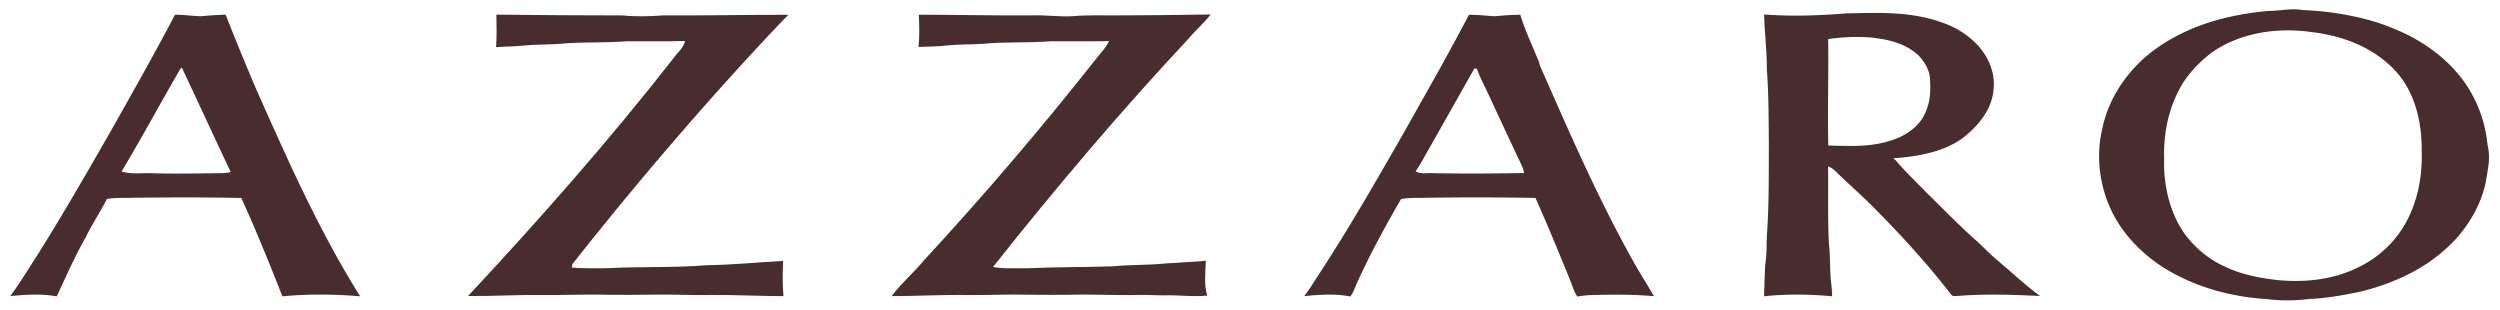
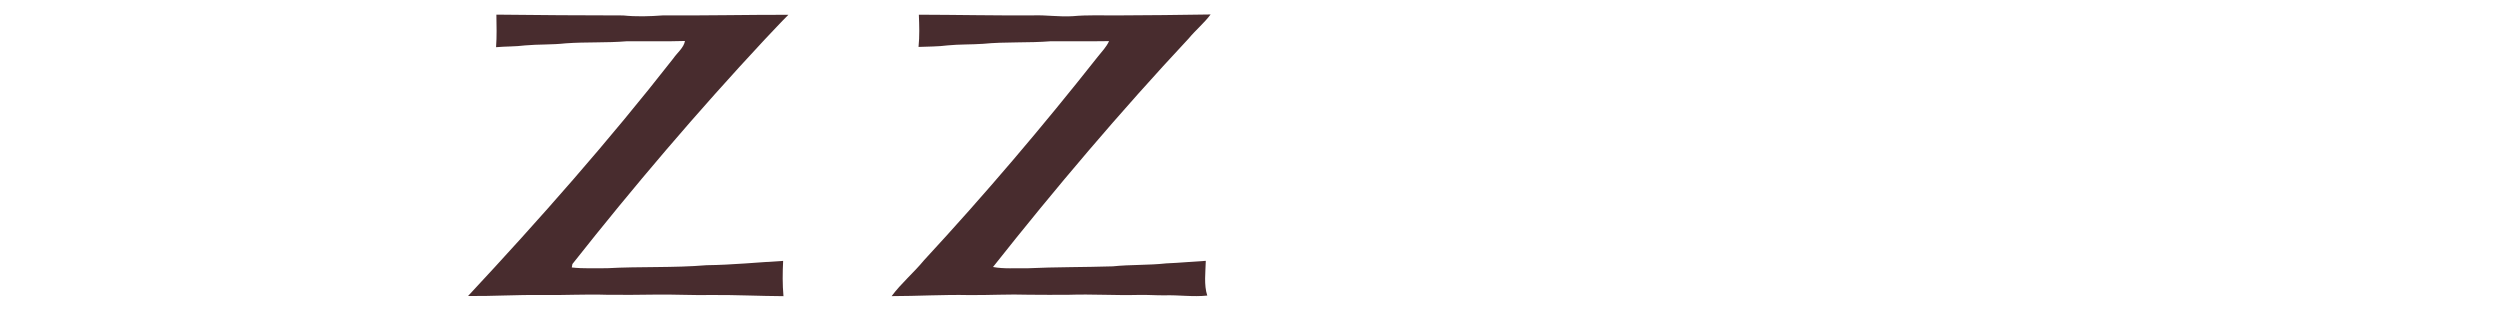
<svg xmlns="http://www.w3.org/2000/svg" fill="none" height="26" width="210">
  <path d="M41.697 1.229c3.55.038 7.092.068 10.642.068 1.118.113 2.218.08 3.337-.003 3.517.021 7.035-.055 10.55-.052-.691.68-1.337 1.405-2.014 2.102-5.639 6.05-11.004 12.345-16.13 18.835l-.053.288c.974.111 1.987.053 2.97.063 2.777-.155 5.581-.021 8.351-.253 2.154-.025 4.287-.242 6.434-.362-.05.99-.06 1.975.028 2.963-1.98-.01-3.962-.111-5.952-.098-1.623.035-3.23-.06-4.848-.033-1.337.03-2.675.021-4.013.015-1.837-.06-3.681.048-5.517.02-2.056-.03-4.112.105-6.166.083 6.008-6.44 11.814-13.018 17.242-19.956.33-.482.88-.894.98-1.467-1.62.052-3.247.01-4.867.022-1.713.146-3.45.05-5.162.176-1.129.127-2.276.072-3.404.174-.81.105-1.622.076-2.435.15.067-.914.042-1.822.027-2.735ZM77.184 1.235c3.193.008 6.392.077 9.593.057 1.12-.039 2.224.14 3.346.066 1.228-.11 2.444-.056 3.676-.063 2.633-.017 5.26-.03 7.893-.08-.545.727-1.262 1.318-1.844 2.02-5.755 6.157-11.205 12.587-16.435 19.193.933.175 1.895.082 2.862.108 2.395-.113 4.799-.086 7.195-.163 1.5-.155 3.004-.085 4.504-.25 1.108-.042 2.208-.153 3.313-.213-.02.936-.172 2.018.124 2.918-1.212.128-2.39-.058-3.6-.02-.725.007-1.447-.052-2.173-.033-1.953.05-3.899-.078-5.852-.013-1.113.005-2.23.011-3.343-.004-1.68-.055-3.332.042-5.016.029-2.173-.049-4.36.088-6.529.088.8-1.08 1.865-1.972 2.722-3.015 5.1-5.512 9.948-11.21 14.6-17.103.342-.43.708-.797.942-1.302-1.628.028-3.257-.002-4.885.01-1.893.153-3.819.032-5.71.217-.984.068-1.98.033-2.962.131-.804.105-1.634.095-2.448.13.094-.906.064-1.8.027-2.708Z" fill="#482C2E" />
-   <path clip-rule="evenodd" d="M199.596 1.861c-1.999-.613-4.069-.928-6.157-1.015-.613-.11-1.195-.054-1.787.003-.346.033-.695.067-1.055.067-2.149.184-4.339.625-6.338 1.442-1.508.625-2.909 1.442-4.143 2.512-1.759 1.588-3.053 3.633-3.53 5.966-.615 2.632-.128 5.455 1.264 7.764 1.224 1.981 3.095 3.583 5.185 4.601 2.279 1.16 4.855 1.767 7.399 1.925a13.87 13.87 0 0 0 3.506-.011c1.43-.052 2.881-.317 4.282-.603 3.048-.744 5.877-2.089 8.038-4.402 1.223-1.343 2.169-3.025 2.545-4.807.029-.192.062-.38.094-.565.146-.85.282-1.638.058-2.535-.185-2.023-.946-4.028-2.195-5.64-1.822-2.348-4.365-3.8-7.166-4.702Zm1.686 4.162c-1.879-2.04-4.424-3.013-7.139-3.333-2.867-.412-6.055.06-8.439 1.785-1.01.795-1.955 1.763-2.57 2.9-.996 1.785-1.413 3.928-1.346 5.958-.072 2.232.478 4.618 1.816 6.44.869 1.105 1.951 2.025 3.245 2.597 1.359.68 2.921.973 4.42 1.151 2.354.232 4.769-.023 6.899-1.101 1.934-.942 3.507-2.579 4.335-4.562.712-1.611.979-3.44.918-5.192.025-2.345-.534-4.85-2.139-6.643ZM155.726 1.11l-.57.01c-2.312.187-4.654.273-6.971.093.017.672.064 1.34.111 2.005.061.87.122 1.739.118 2.615.131 1.693.145 3.386.159 5.081.003.362.005.724.01 1.086-.002.415-.003.831-.003 1.247-.003 2.197-.006 4.4-.165 6.586-.007.206-.011.41-.015.612-.011.587-.022 1.167-.115 1.755-.043.58-.059 1.164-.075 1.747-.009.314-.017.628-.03.941 1.869-.201 3.848-.176 5.721-.001a14.235 14.235 0 0 0-.114-1.385c-.034-.435-.046-.872-.059-1.31-.016-.577-.032-1.154-.098-1.725-.072-1.376-.068-2.75-.064-4.125.002-.79.004-1.58-.008-2.37.271.103.468.253.672.455.468.459.948.904 1.428 1.348.53.491 1.059.982 1.573 1.492 2.349 2.36 4.573 4.776 6.616 7.408.128.217.289.204.482.188.06-.004.123-.01.19-.008 2.269-.185 4.578-.095 6.846.007-.822-.594-1.589-1.267-2.355-1.938a68.291 68.291 0 0 0-1.019-.882 20.198 20.198 0 0 1-1.278-1.164c-.208-.2-.416-.401-.628-.596-1.054-.925-2.054-1.92-3.052-2.911-.399-.397-.799-.794-1.201-1.186-.265-.275-.53-.542-.794-.807-.626-.63-1.242-1.25-1.827-1.945l-.095-.067-.094-.068c2.014-.15 4.215-.498 5.876-1.726 1.336-1.042 2.507-2.48 2.572-4.24.105-1.269-.457-2.547-1.294-3.479-.856-.941-1.96-1.611-3.168-2.005-2.395-.834-4.807-.787-7.282-.739Zm5.443 3.562c-1.109-1.047-2.553-1.365-4.028-1.523a16.455 16.455 0 0 0-3.576.135c.023 1.377.011 2.754 0 4.131-.014 1.602-.028 3.204.013 4.807l.43.011c1.805.05 3.472.097 5.226-.565 1.119-.436 2.167-1.24 2.577-2.403.347-.841.356-1.703.312-2.598-.015-.74-.456-1.468-.954-1.995ZM15.894 1.301c-.397-.035-.794-.071-1.195-.061-1.641 3.126-3.377 6.2-5.112 9.273l-.317.56-.07.123c-1.918 3.34-3.839 6.687-5.885 9.952-.174.272-.347.545-.52.82-.621.98-1.247 1.97-1.928 2.902 1.28-.123 2.63-.213 3.897.03l.397-.857c.653-1.415 1.304-2.827 2.078-4.185.275-.57.594-1.117.913-1.664.284-.487.567-.975.82-1.477.512-.092 1.008-.094 1.512-.095.226-.001.453-.002.684-.01 3.034-.039 6.067-.047 9.101.018 1.24 2.713 2.363 5.485 3.451 8.262 2.147-.205 4.382-.184 6.532-.004-3.382-5.39-5.935-11.12-8.517-16.914-.06-.138-.122-.275-.183-.412a221.708 221.708 0 0 1-2.6-6.332 35.61 35.61 0 0 0-2.063.133 12.448 12.448 0 0 1-.995-.062Zm-.61 4.397-.105.039a264.386 264.386 0 0 0-2.182 3.828 207.808 207.808 0 0 1-2.782 4.843c.569.17 1.188.158 1.8.145.291-.006.582-.012.863.002 1.488.043 2.972.024 4.458.006.465-.006.93-.012 1.395-.016.218-.01.435-.042.65-.092-.677-1.437-1.35-2.88-2.022-4.322-.69-1.48-1.38-2.96-2.075-4.433ZM124.847 1.314c-.485-.039-.969-.078-1.458-.067-1.419 2.715-2.92 5.379-4.423 8.045l-1.006 1.788-.091.158c-2.26 3.94-4.488 7.823-6.969 11.637-.152.226-.298.454-.443.681-.287.45-.573.898-.906 1.322 1.27-.133 2.615-.22 3.875.025.193-.248.305-.521.419-.8.046-.113.092-.226.145-.34.291-.655.608-1.3.924-1.943l.152-.31a98.295 98.295 0 0 1 2.625-4.792c.527-.095 1.047-.096 1.575-.098.149 0 .298 0 .448-.004 3.088-.05 6.176-.044 9.266.01 1.011 2.254 1.944 4.54 2.877 6.827.071.162.132.33.192.499.122.34.243.68.455.958a7.937 7.937 0 0 1 1.085-.122c1.782-.05 3.561-.067 5.34.092-.25-.44-.513-.872-.775-1.303a54.59 54.59 0 0 1-.745-1.25c-2.872-5.047-5.269-10.489-7.614-15.815l-.426-.965c-.032-.115-.063-.229-.097-.344-.162-.402-.333-.802-.504-1.203-.388-.909-.777-1.82-1.062-2.76-.698-.003-1.386.058-2.079.12l-.063.005c-.24-.013-.478-.032-.717-.051Zm-.784 4.466a3.02 3.02 0 0 0-.212-.033c-.483.851-.964 1.704-1.445 2.556-.889 1.575-1.777 3.15-2.673 4.719-.254.466-.507.93-.823 1.36.285.191.657.177 1.02.164.155-.006.309-.012.453-.001 2.548.052 5.091.032 7.637-.01l-.016-.08c-.03-.15-.059-.298-.126-.44-.946-2-1.882-4.007-2.812-6.015a36.32 36.32 0 0 0-.317-.664c-.249-.51-.496-1.017-.686-1.556Z" fill="#482C2E" fill-rule="evenodd" />
</svg>